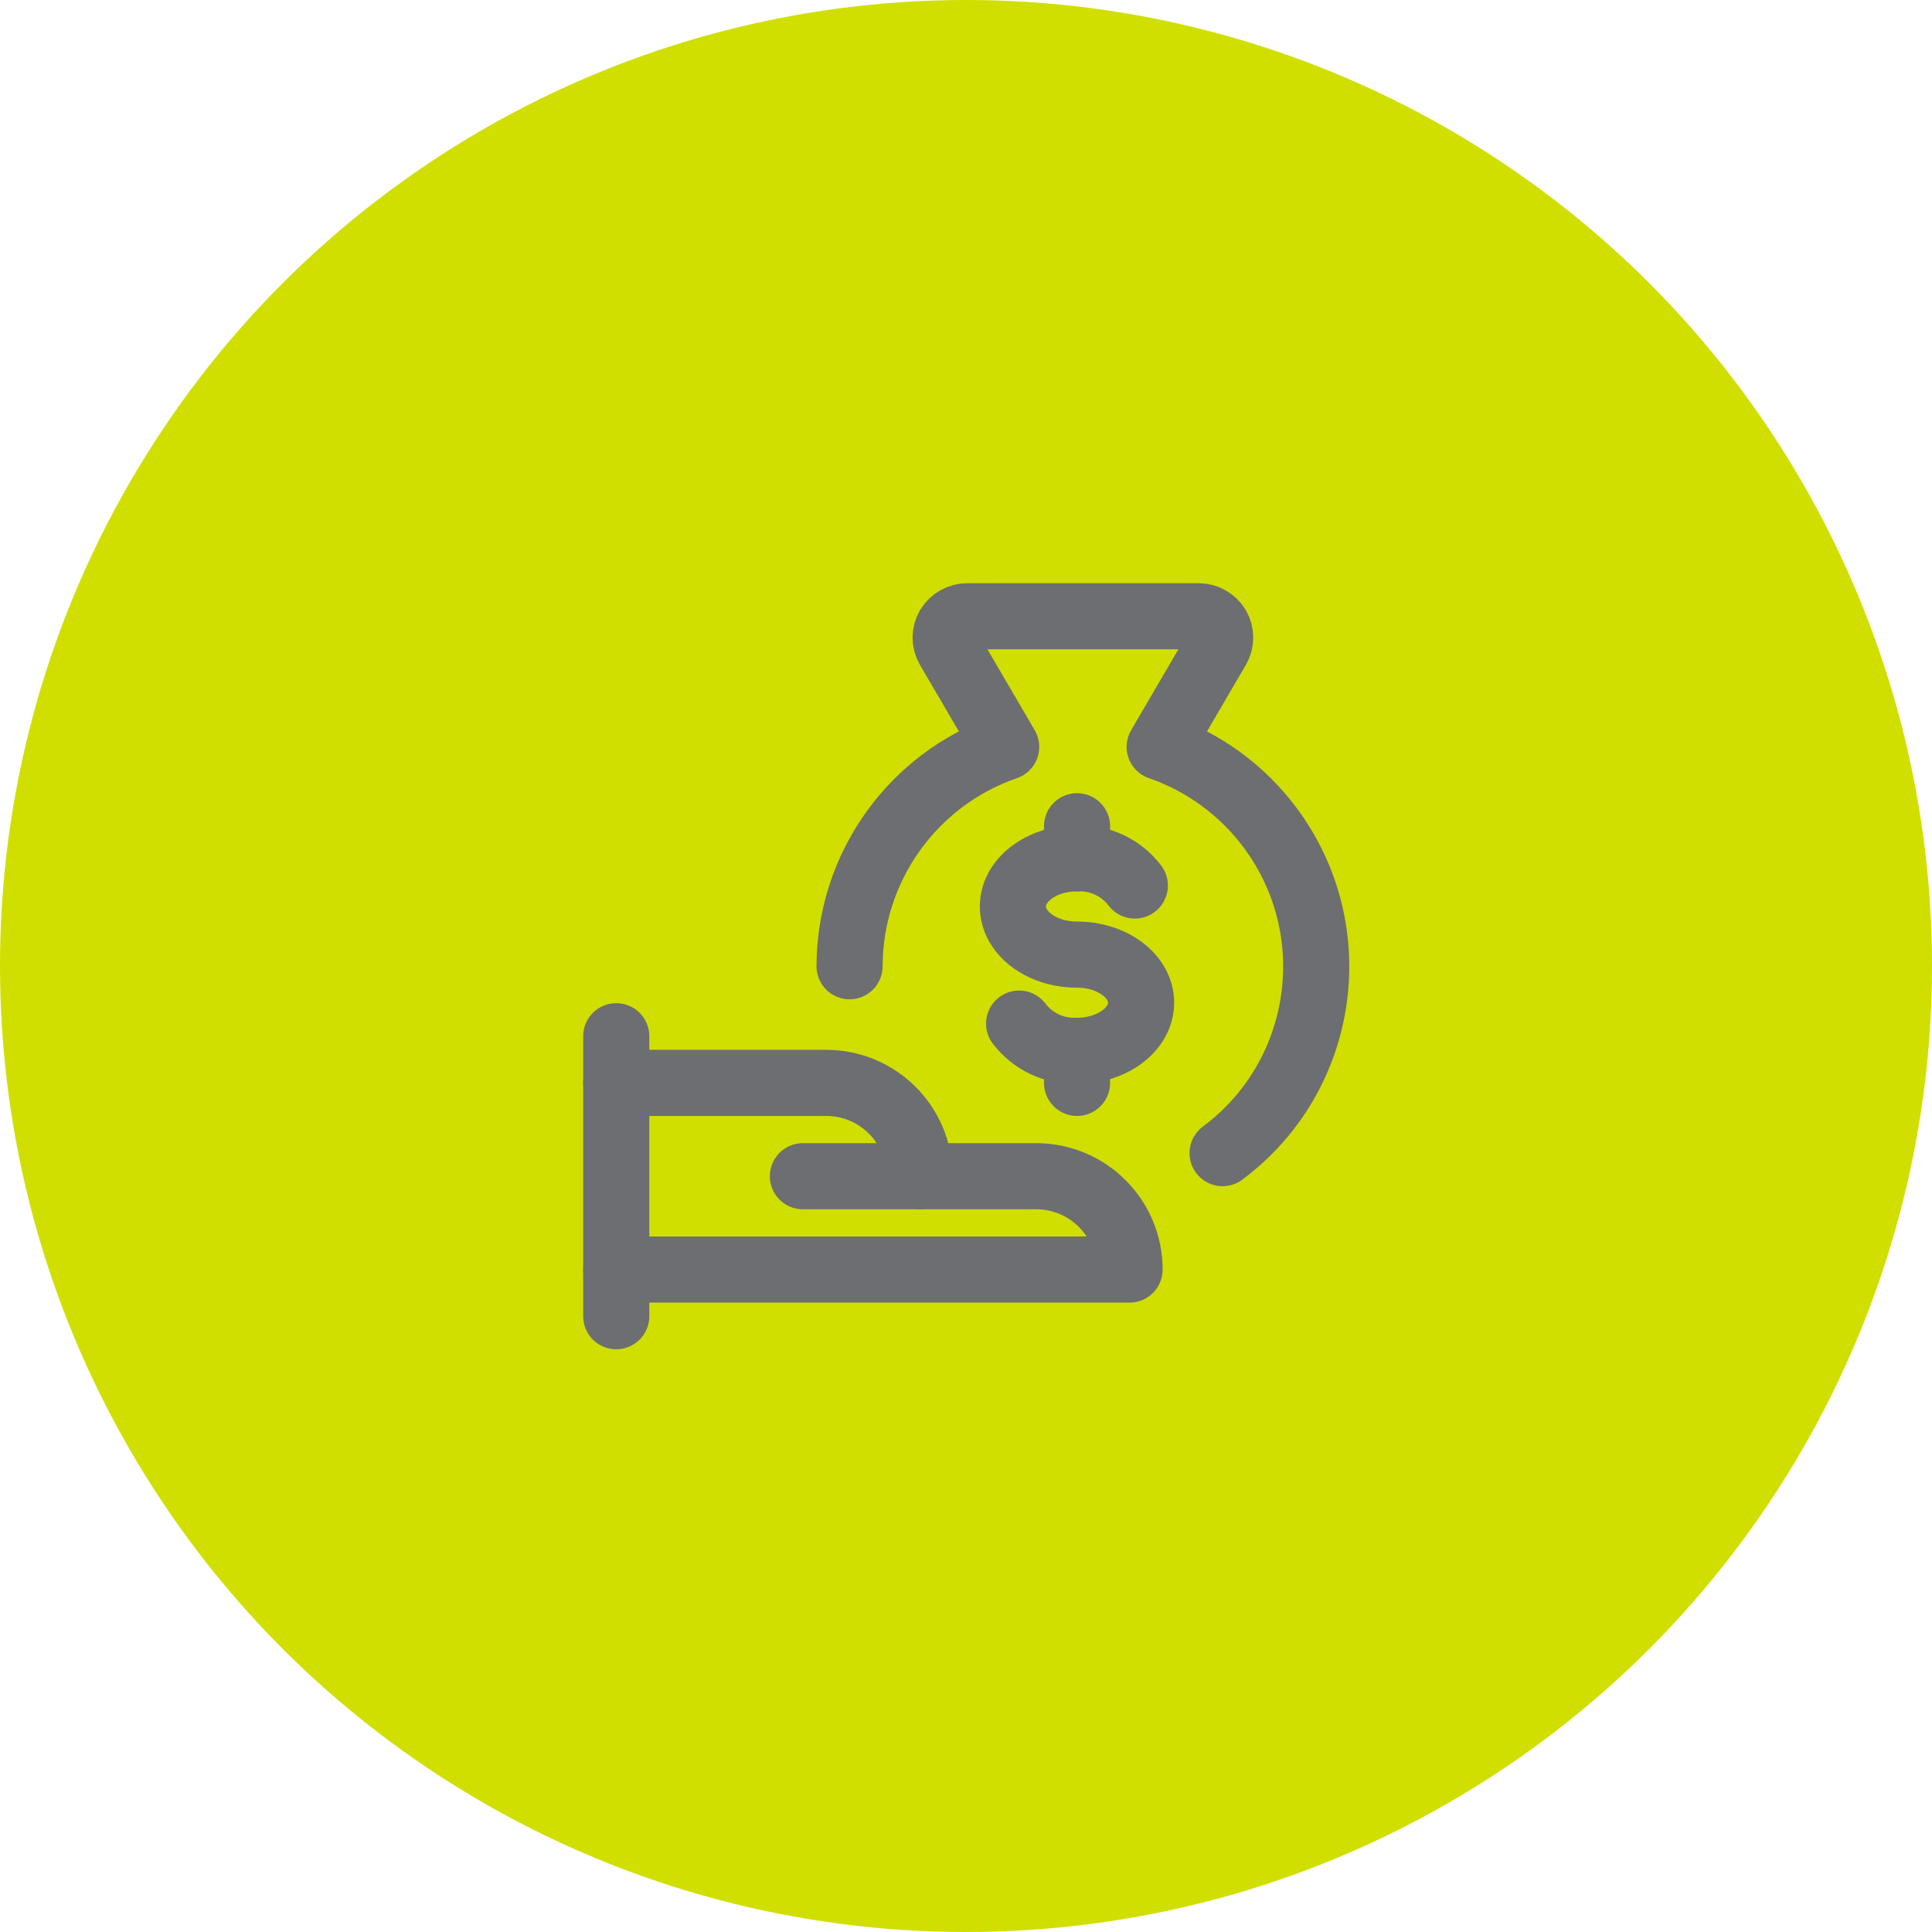
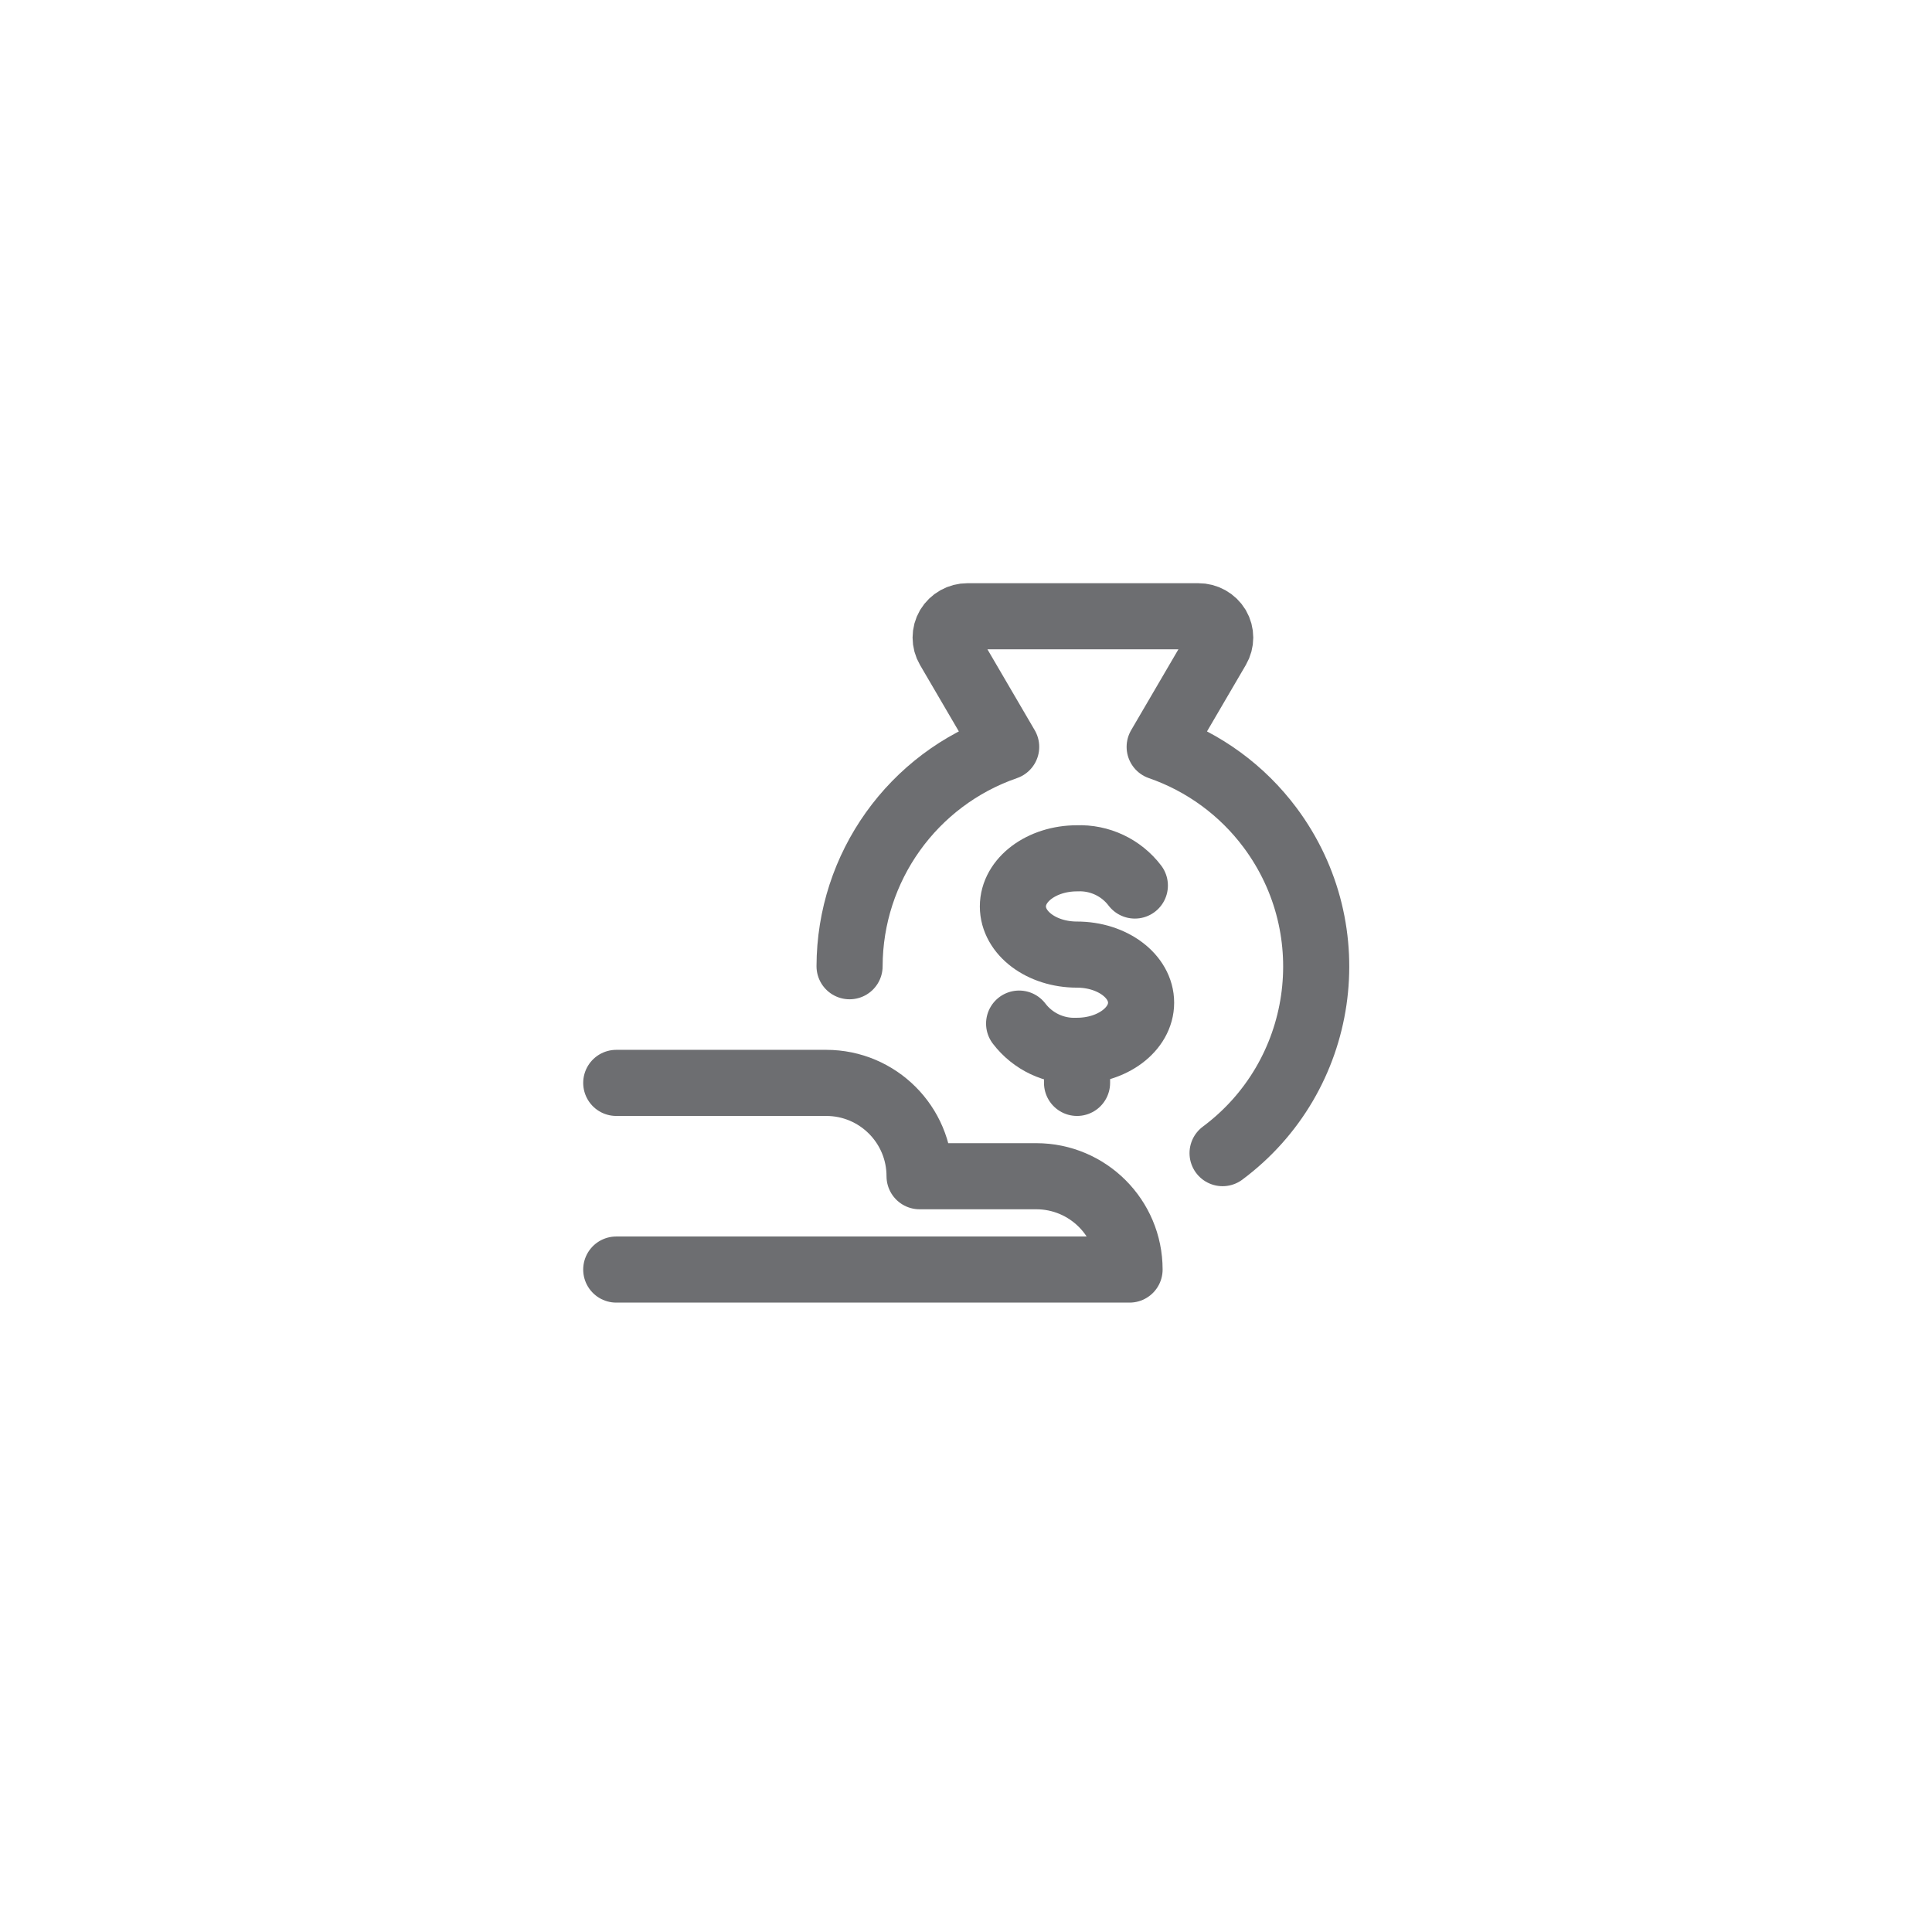
<svg xmlns="http://www.w3.org/2000/svg" version="1.1" id="Layer_1" x="0px" y="0px" viewBox="0 0 88 88" enable-background="new 0 0 88 88" xml:space="preserve">
  <g>
-     <circle fill="#D0DF00" cx="44" cy="44" r="44" />
    <g transform="matrix(1.417,0,0,1.417,0,0)">
-       <path fill="none" stroke="#6D6E71" stroke-width="2.125" stroke-linecap="round" stroke-linejoin="round" stroke-miterlimit="5.667" d="    M19.809,33.309v9" />
      <path fill="none" stroke="#6D6E71" stroke-width="2.125" stroke-linecap="round" stroke-linejoin="round" stroke-miterlimit="5.667" d="    M19.809,40.809h16.5c0-1.657-1.343-3-3-3h-3.75c0-1.657-1.343-3-3-3h-6.75" />
-       <path fill="none" stroke="#6D6E71" stroke-width="2.125" stroke-linecap="round" stroke-linejoin="round" stroke-miterlimit="5.667" d="    M25.809,37.809h3.75" />
      <path fill="none" stroke="#6D6E71" stroke-width="2.125" stroke-linecap="round" stroke-linejoin="round" stroke-miterlimit="5.667" d="    M39.299,37.067c3.311-2.466,3.995-7.149,1.529-10.46c-0.896-1.203-2.134-2.109-3.551-2.599l1.853-3.17    c0.124-0.212,0.124-0.475,0-0.687c-0.129-0.214-0.361-0.344-0.611-0.342h-7.42c-0.249-0.001-0.48,0.129-0.609,0.342    c-0.124,0.212-0.124,0.475,0,0.687l1.853,3.17c-3.007,1.04-5.027,3.869-5.034,7.051" />
      <path fill="none" stroke="#6D6E71" stroke-width="2.125" stroke-linecap="round" stroke-linejoin="round" stroke-miterlimit="5.667" d="    M32.759,32.903c0.44,0.577,1.133,0.904,1.858,0.875c1.139,0,2.063-0.693,2.063-1.547s-0.924-1.546-2.063-1.546    s-2.058-0.693-2.058-1.548s0.924-1.547,2.062-1.547c0.725-0.029,1.419,0.297,1.858,0.875" />
      <path fill="none" stroke="#6D6E71" stroke-width="2.125" stroke-linecap="round" stroke-linejoin="round" stroke-miterlimit="5.667" d="    M34.621,33.778v1.031" />
-       <path fill="none" stroke="#6D6E71" stroke-width="2.125" stroke-linecap="round" stroke-linejoin="round" stroke-miterlimit="5.667" d="    M34.621,26.559v1.031" />
    </g>
  </g>
</svg>